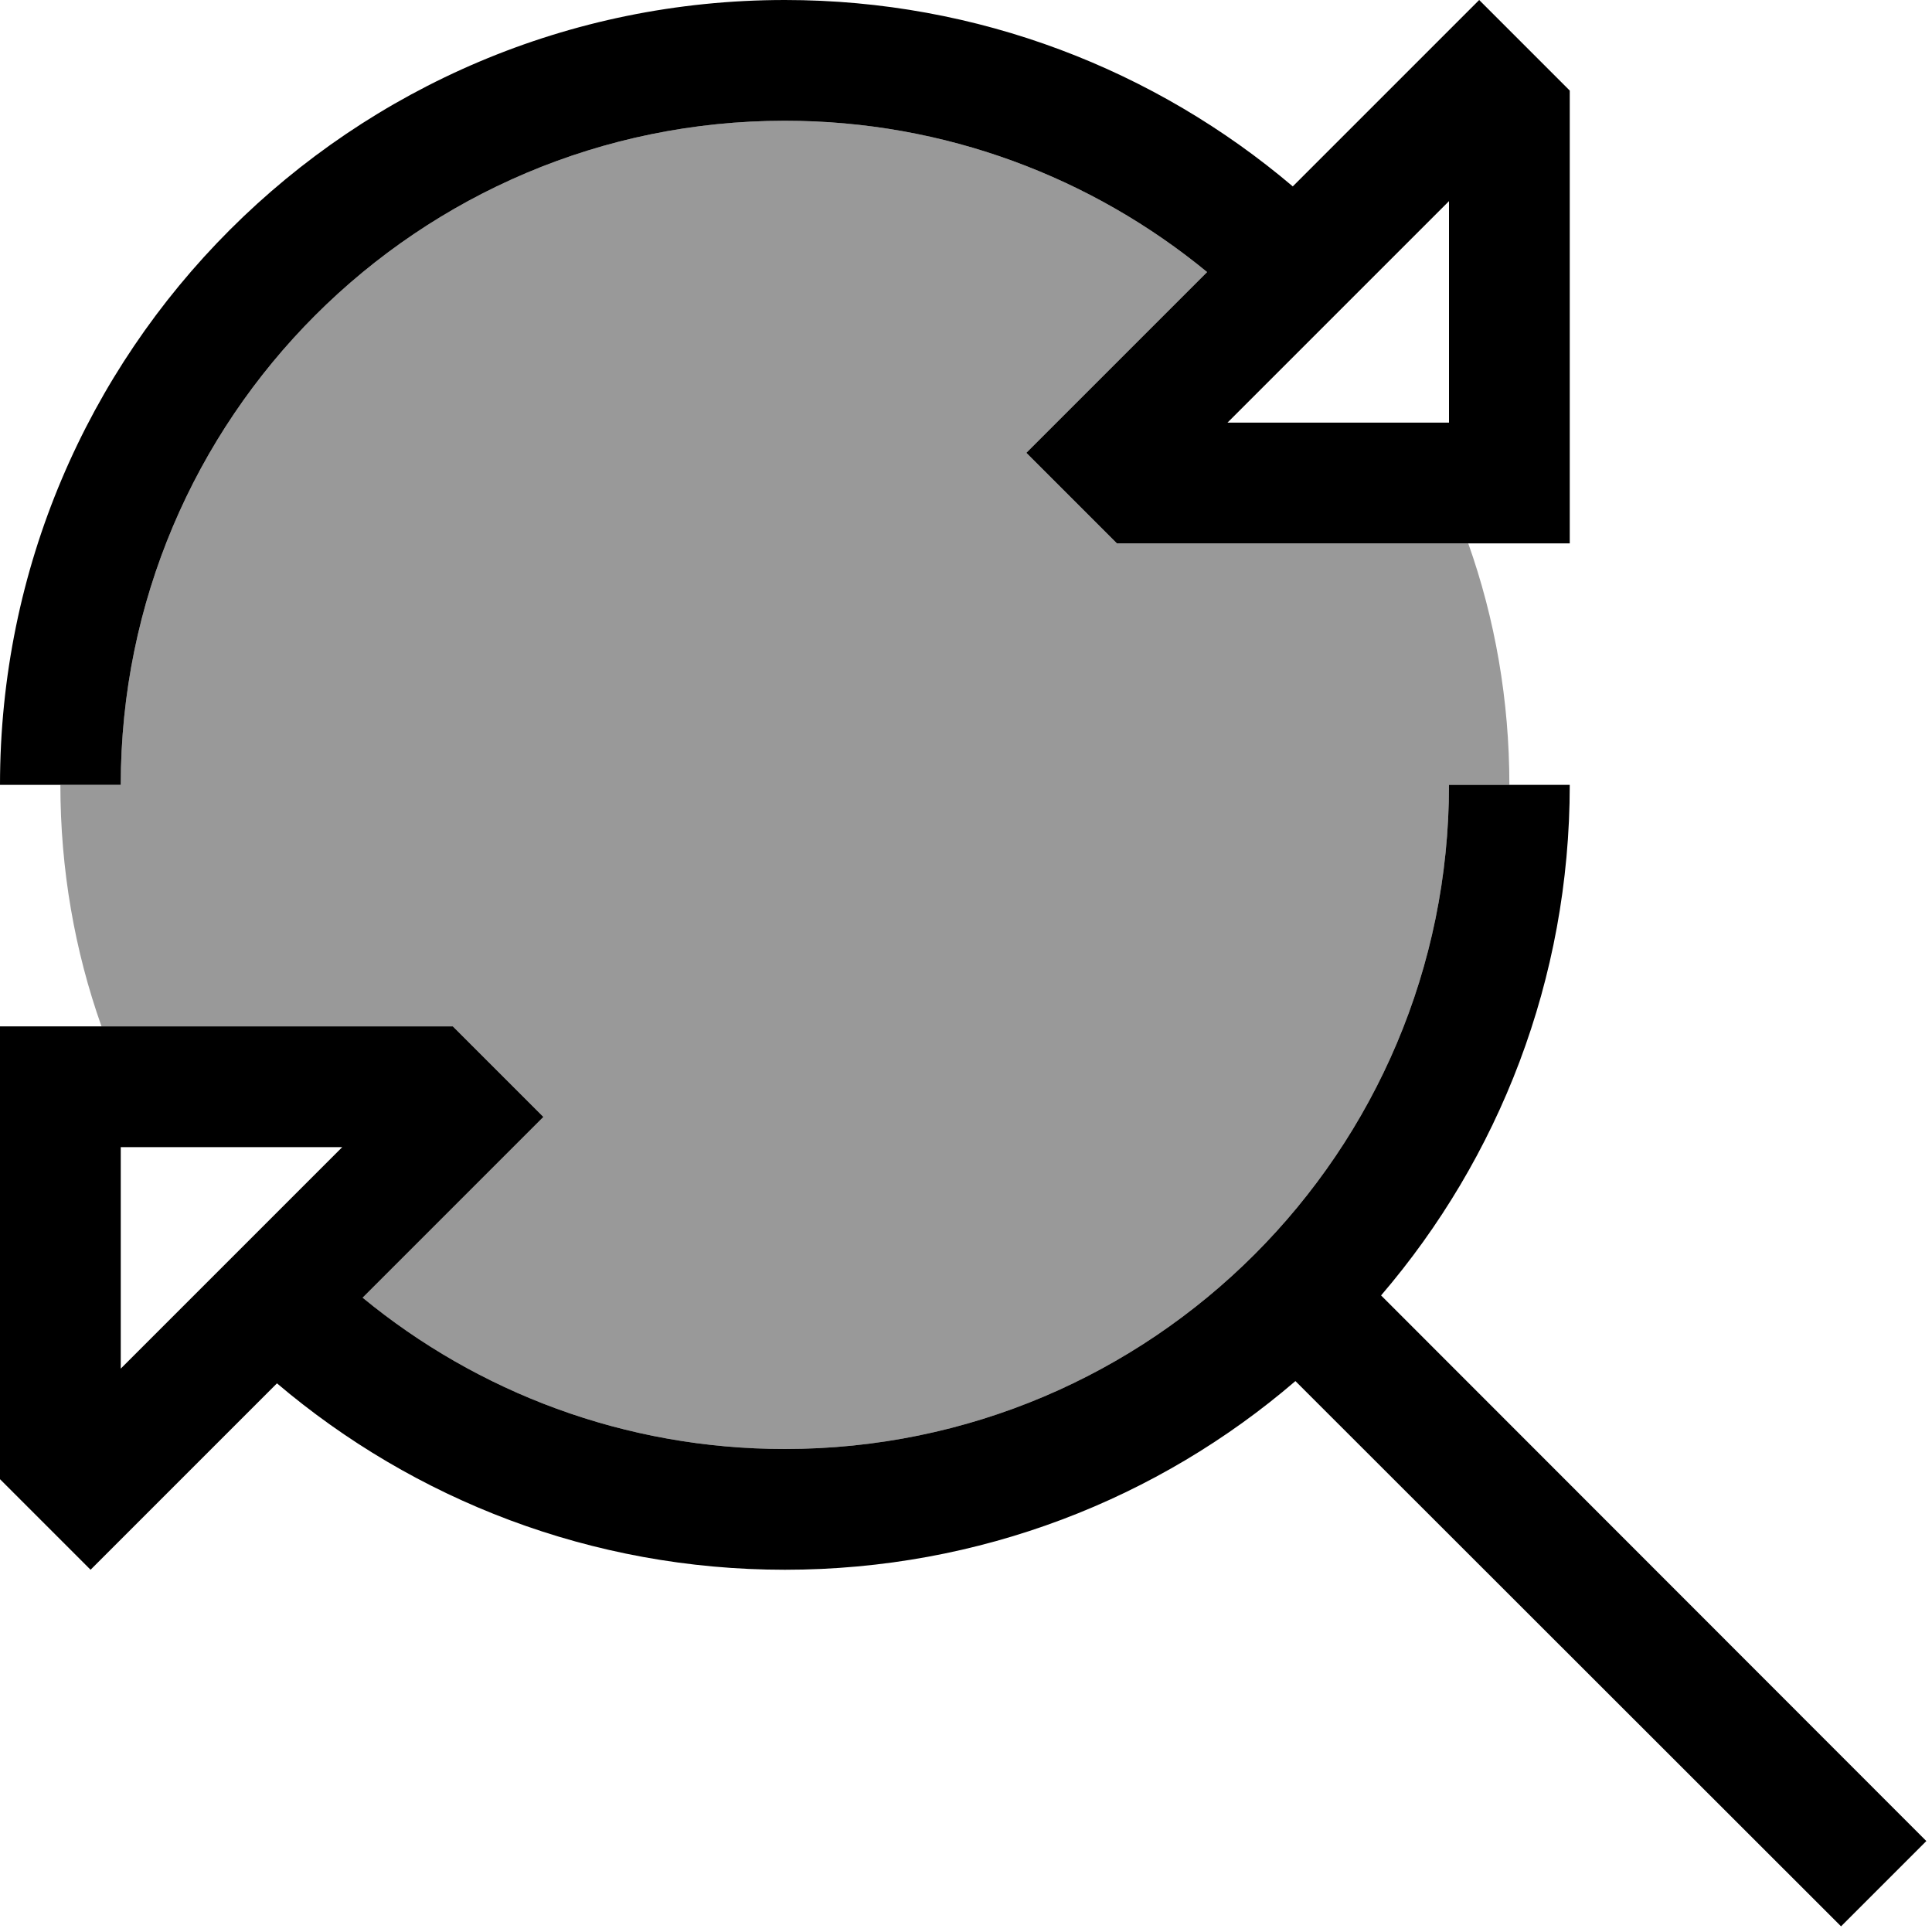
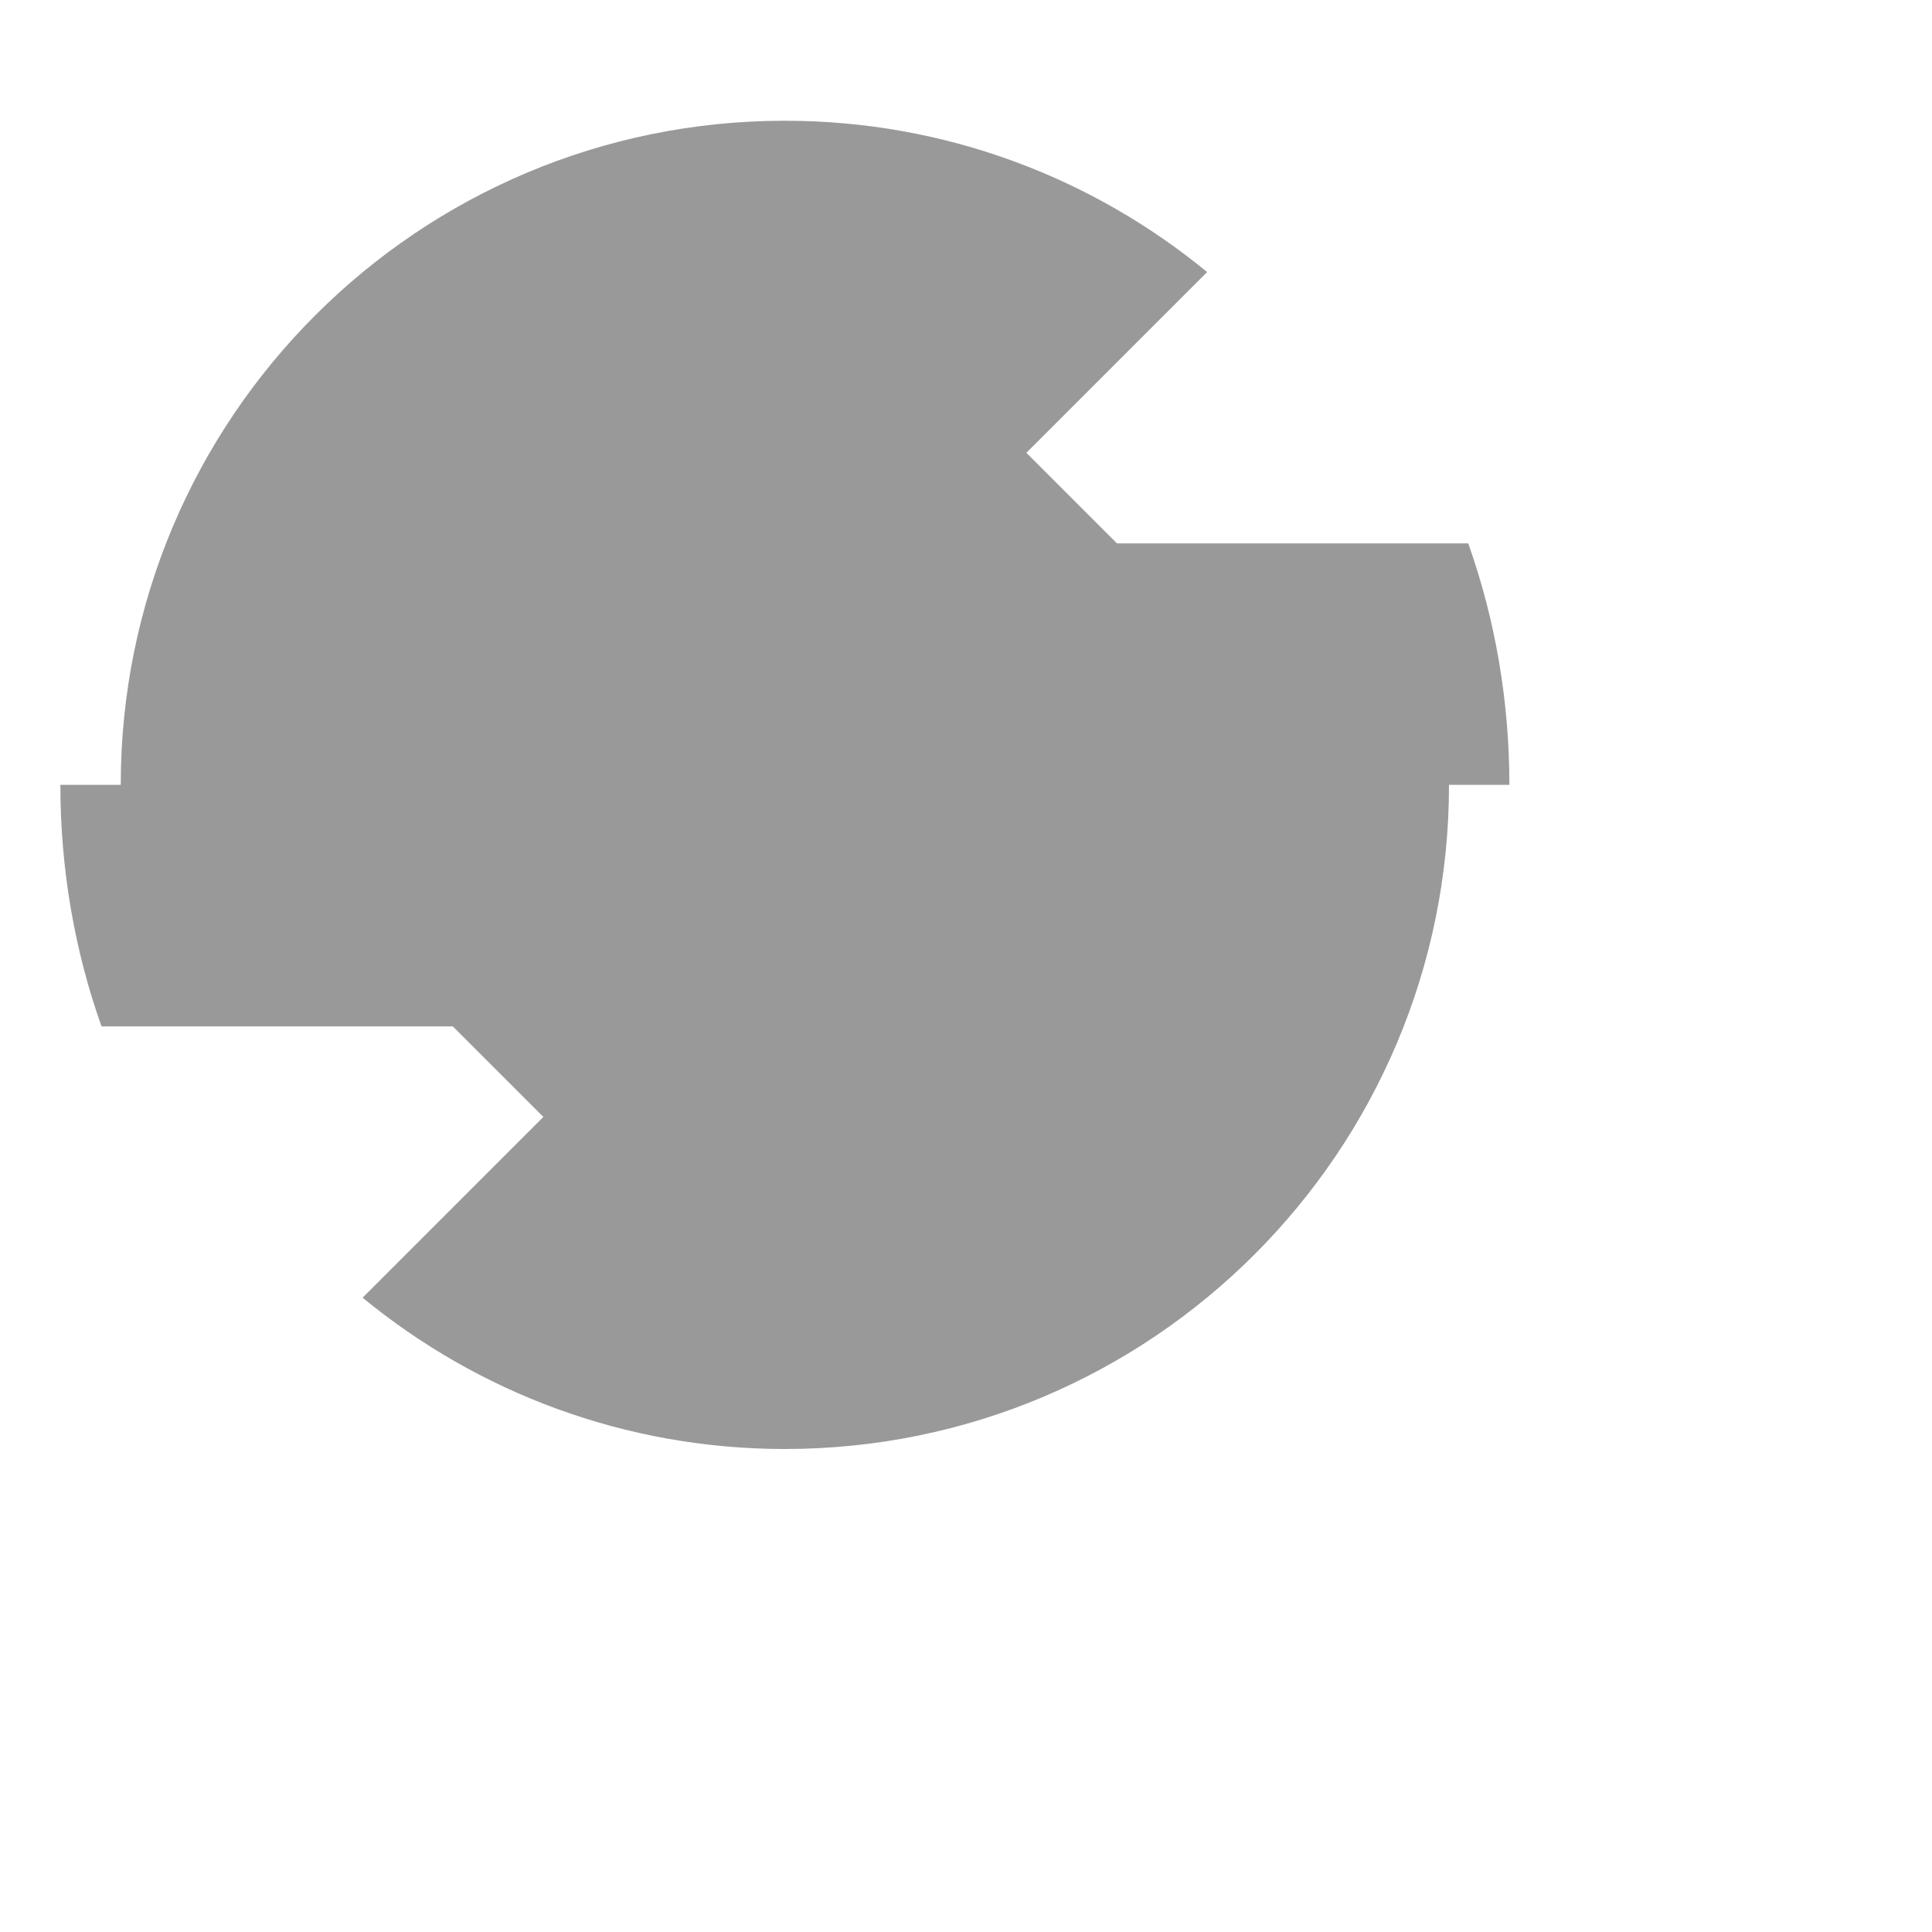
<svg xmlns="http://www.w3.org/2000/svg" viewBox="0 0 512 512">
  <defs>
    <style>.fa-secondary{opacity:.4}</style>
  </defs>
  <path class="fa-secondary" d="M16 208l16 0c0-97.2 78.8-176 176-176c42.5 0 81.5 15.1 111.9 40.1L294.6 97.4 272 120l22.6 22.6L296 144l88 0 5.1 0c7.1 20 10.9 41.6 10.9 64l-16 0c0 97.2-78.8 176-176 176c-42.5 0-81.5-15.1-111.9-40.1l25.2-25.2L144 296l-22.6-22.6L120 272l-88 0-5.1 0C19.8 252 16 230.4 16 208z" />
-   <path class="fa-primary" d="M294.6 97.4L272 120l22.6 22.6L296 144l88 0 32 0 0-32 0-88-1.4-1.4L392 0 369.4 22.6 342.6 49.4C306.3 18.6 259.3 0 208 0C93.1 0 0 93.1 0 208l32 0c0-97.2 78.8-176 176-176c42.5 0 81.5 15.1 111.9 40.1L294.6 97.4zM384 53.3l0 58.7-58.7 0L384 53.3zM121.4 318.6L144 296l-22.6-22.6L120 272l-88 0L0 272l0 32 0 88 1.4 1.4L24 416l22.6-22.6 26.8-26.8C109.7 397.4 156.7 416 208 416c51.7 0 99-18.8 135.3-50L487.9 510.5l22.6-22.6L366 343.3c31.2-36.4 50-83.7 50-135.3l-32 0c0 97.2-78.8 176-176 176c-42.5 0-81.5-15.1-111.9-40.1l25.2-25.2zM32 362.7L32 304l58.7 0L32 362.7z" />
</svg>